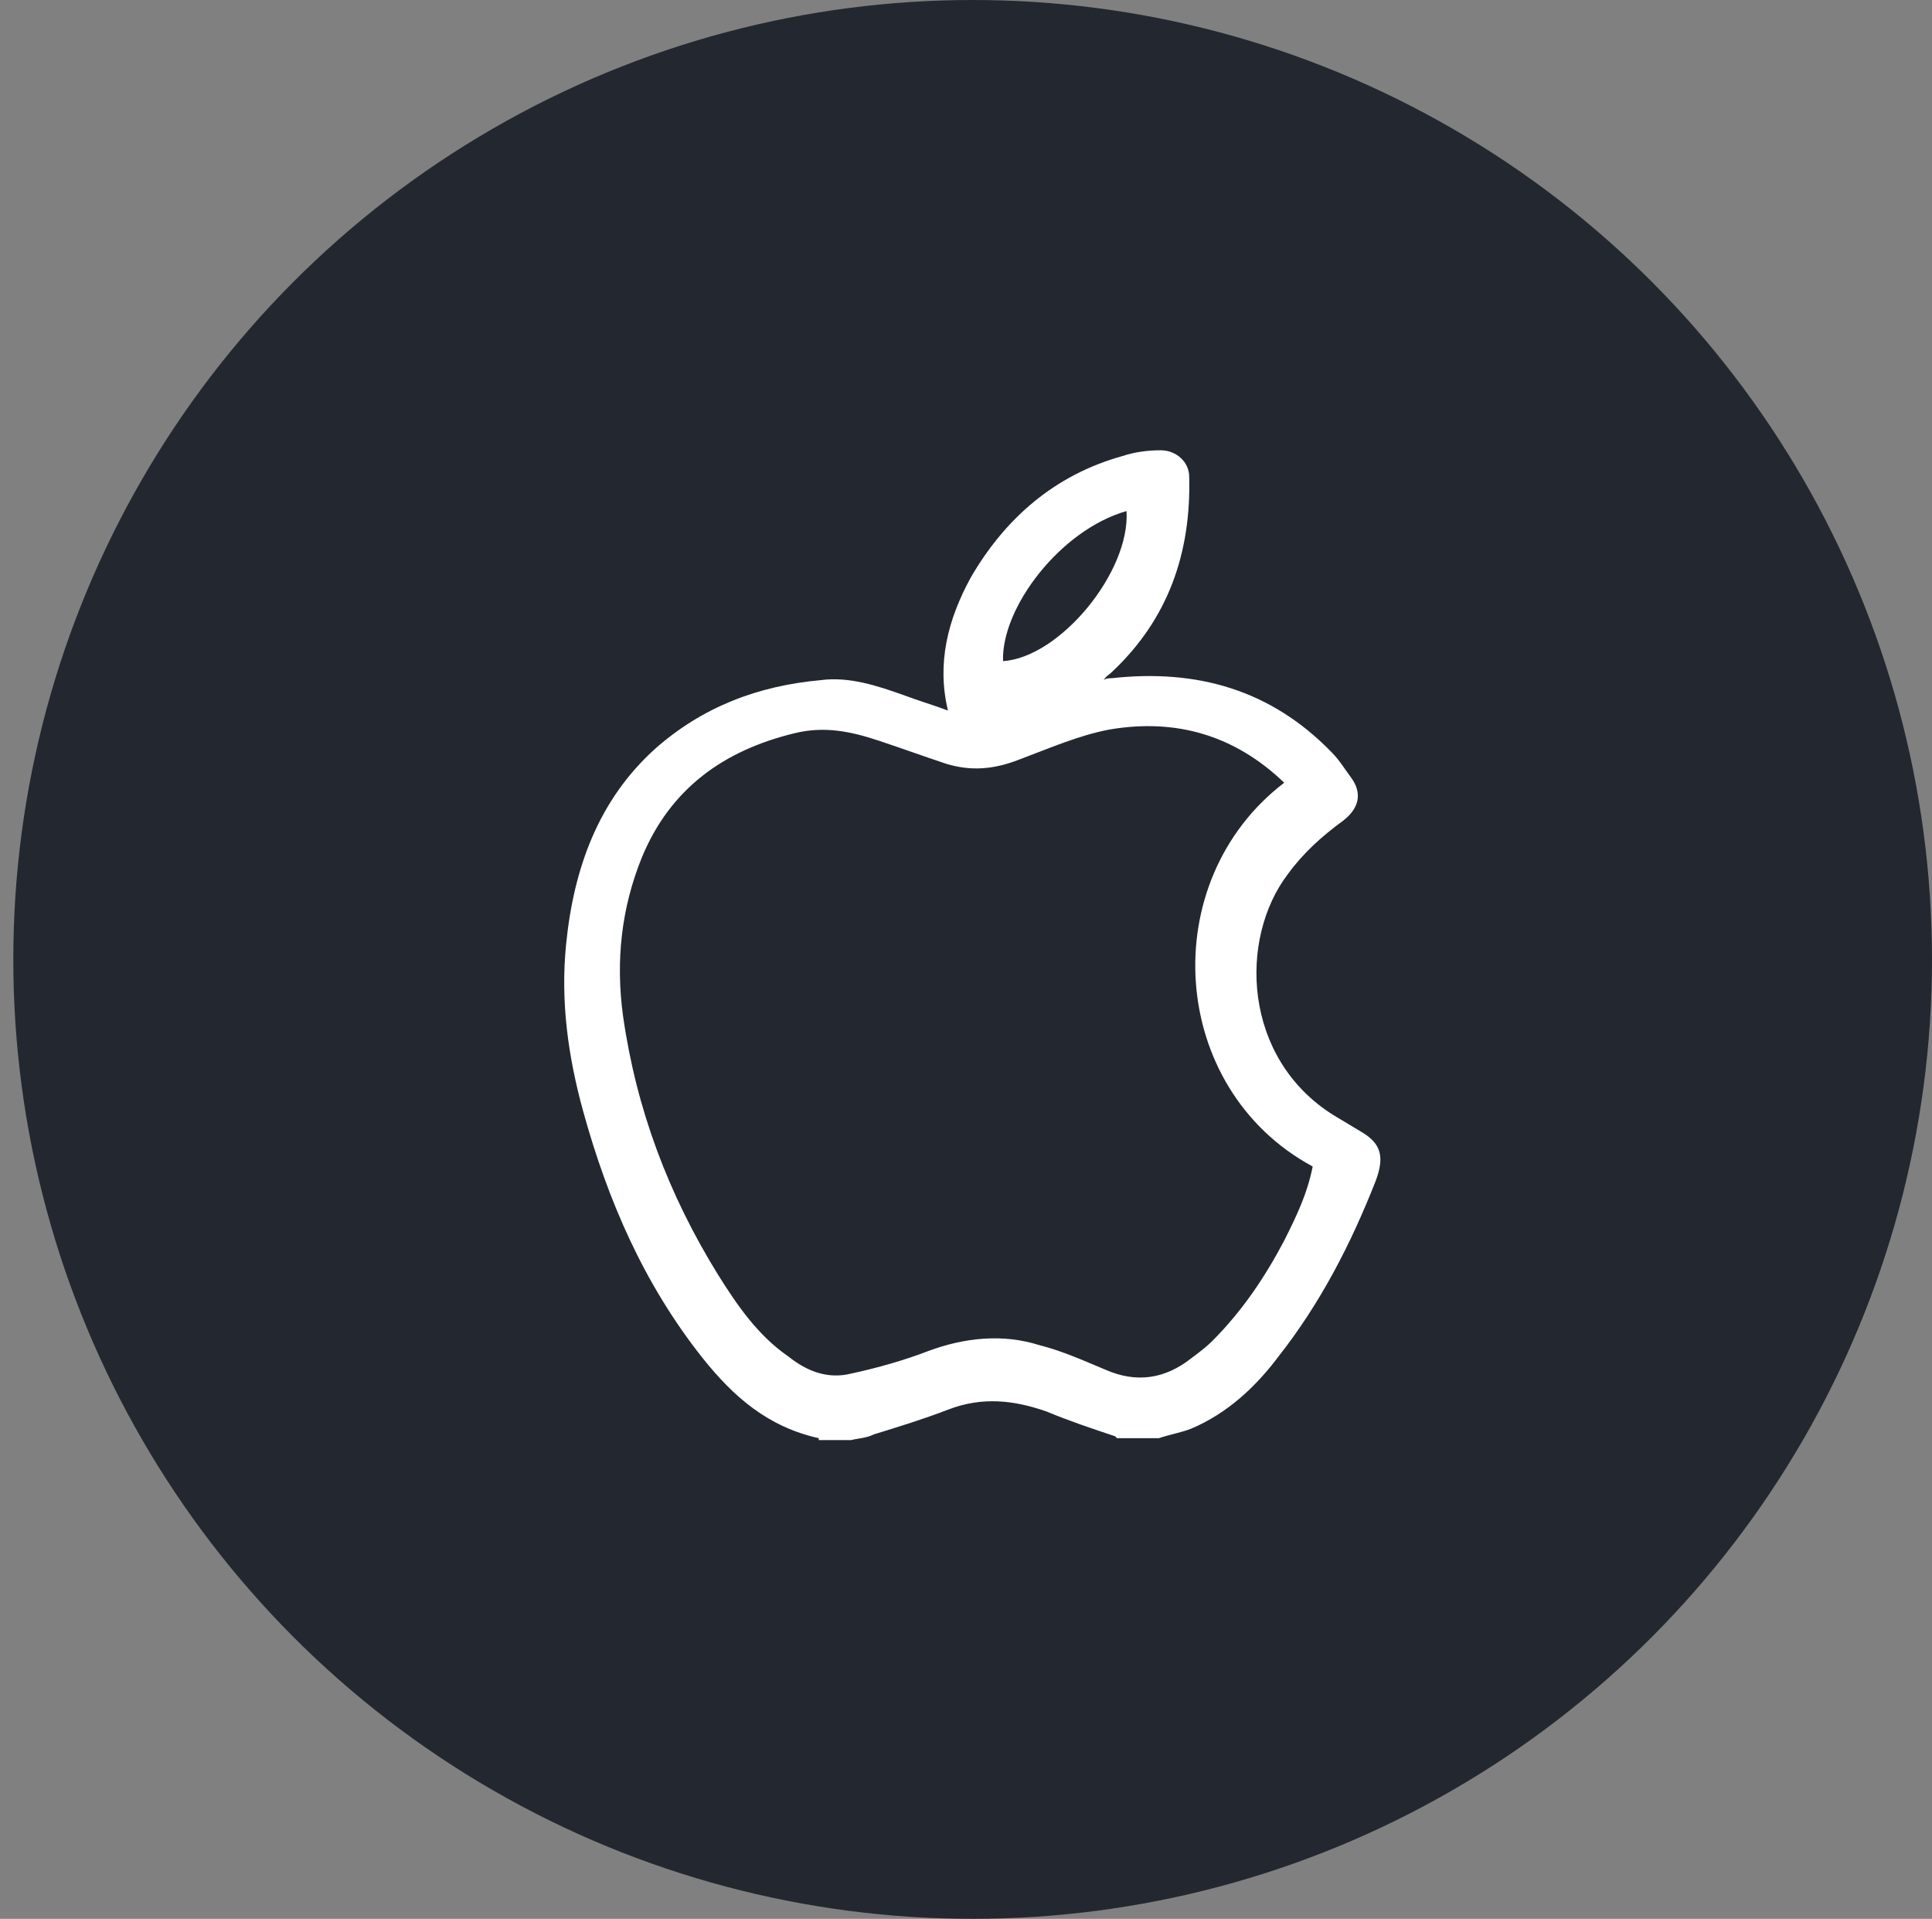
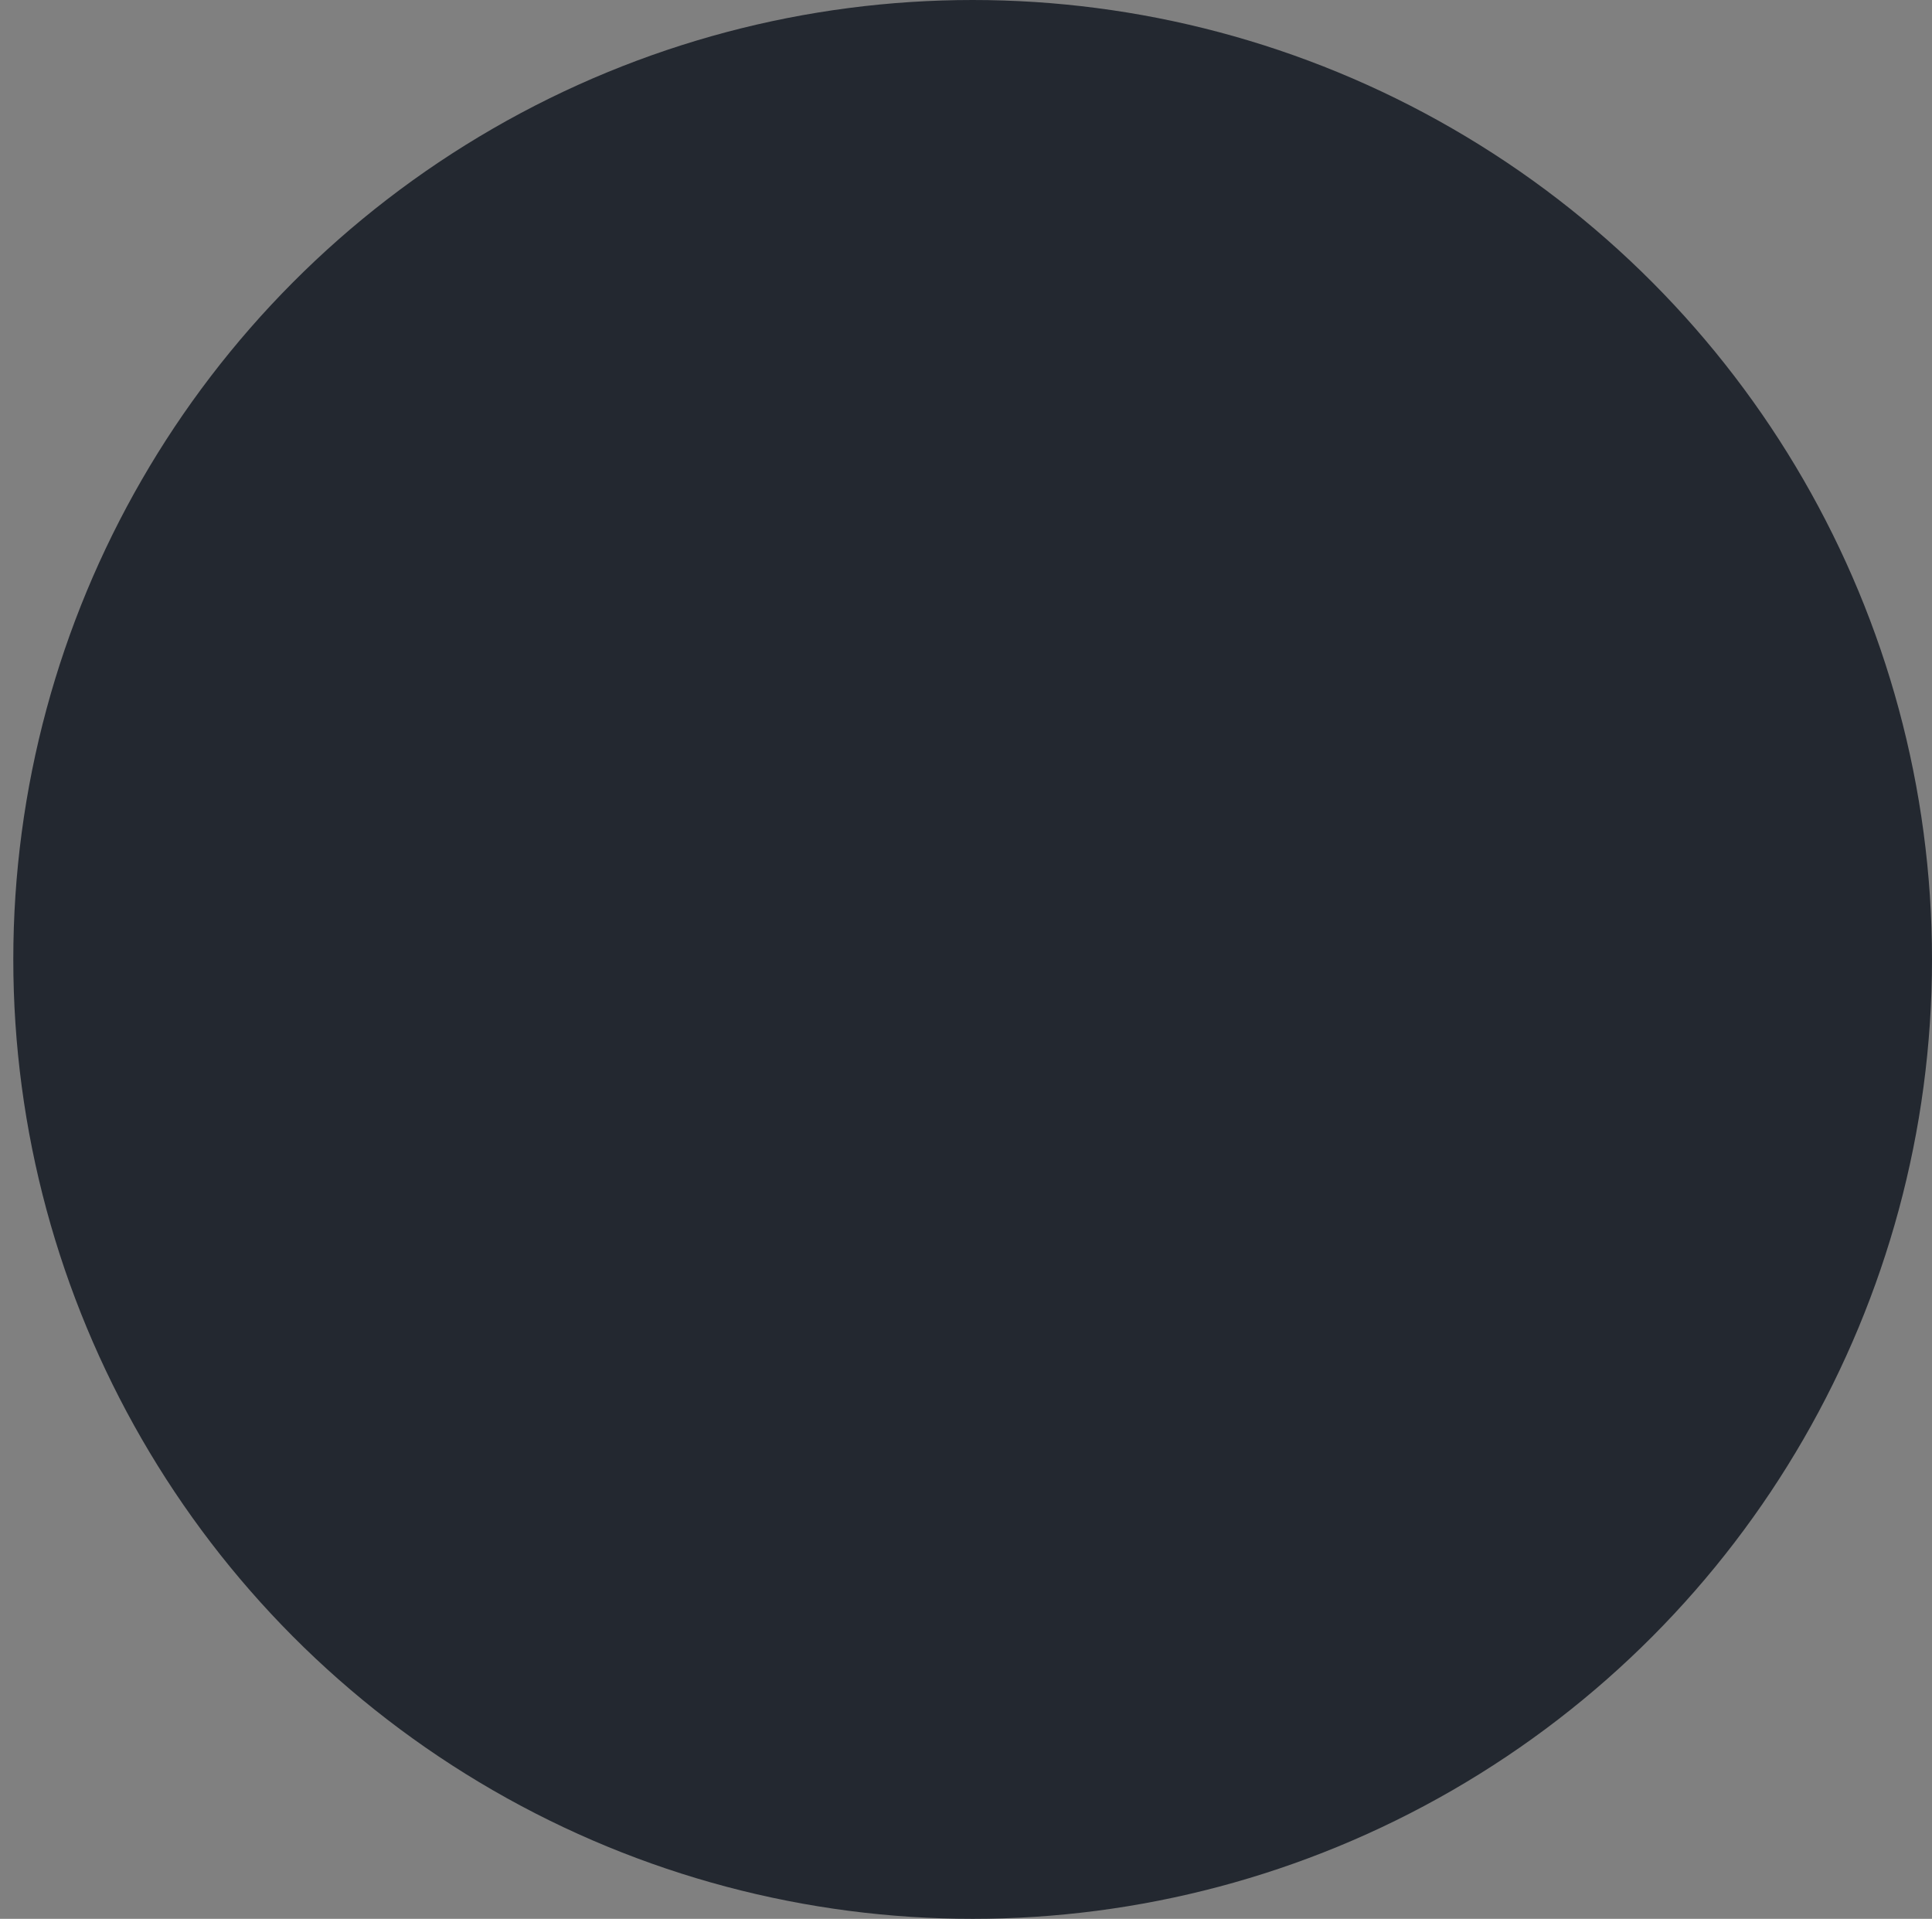
<svg xmlns="http://www.w3.org/2000/svg" version="1.1" id="Layer_1" x="0px" y="0px" viewBox="0 0 101.7 101" style="enable-background:new 0 0 101.7 101;" xml:space="preserve">
  <rect x="0" y="0" width="101.7" height="101" fill="#808080" stroke="none" />
  <style type="text/css">
	.st0{fill:#232830;}
	.st1{fill:#FFFFFF;}
</style>
  <circle class="st0" cx="51.2" cy="50.5" r="50.5" />
  <g>
    <g>
-       <path class="st1" d="M71.7,59.6c-0.5-0.3-1-0.6-1.5-0.9c-4.8-3-5-9.3-2.4-12.7c0.8-1.1,1.8-2,2.9-2.8c0.9-0.7,1-1.5,0.4-2.3    c-0.3-0.4-0.6-0.9-1-1.3c-3.2-3.3-7.1-4.4-11.6-3.9c-0.1,0-0.3,0-0.4,0.1c0.1-0.2,0.3-0.3,0.4-0.4c3-2.8,4.2-6.3,4.1-10.3    c0-0.8-0.7-1.4-1.5-1.4c-0.7,0-1.4,0.1-2,0.3c-3.6,1-6.2,3.3-8,6.4c-1.2,2.2-1.8,4.5-1.2,7c-0.8-0.3-1.5-0.5-2.3-0.8    c-1.4-0.5-2.9-1-4.4-0.8c-3.3,0.3-6.2,1.4-8.7,3.6c-3,2.7-4.3,6.3-4.7,10.3c-0.3,3,0.1,5.9,0.9,8.8c1.3,4.7,3.2,9.1,6.3,13    c1.6,2,3.4,3.6,6.1,4.2c0,0,0,0.1,0,0.1h1.7c0.4-0.1,0.8-0.1,1.2-0.3c1.3-0.4,2.6-0.8,3.9-1.3c1.8-0.7,3.5-0.5,5.2,0.1    c1.2,0.5,2.4,0.9,3.6,1.3c0,0,0.1,0.1,0.1,0.1H61c0.6-0.2,1.2-0.3,1.7-0.5c1.9-0.8,3.4-2.2,4.6-3.8c2.2-2.8,3.8-5.9,5.1-9.2    C72.9,60.9,72.7,60.2,71.7,59.6z M59.3,26.9c0.2,3.2-3.5,7.7-6.5,7.9C52.7,32,55.8,27.9,59.3,26.9z M67.6,65.3    c-1,1.9-2.2,3.7-3.8,5.3c-0.3,0.3-0.7,0.6-1.1,0.9c-1.4,1.1-2.9,1.3-4.5,0.6c-1.2-0.5-2.3-1-3.5-1.3c-1.9-0.6-3.9-0.4-5.8,0.3    c-1.3,0.5-2.7,0.9-4.1,1.2c-1.2,0.3-2.3-0.1-3.3-0.9c-1.6-1.1-2.7-2.7-3.7-4.3c-2.6-4.2-4.3-8.7-5-13.6c-0.4-2.9-0.1-5.7,1-8.4    c1.5-3.6,4.3-5.6,8-6.5c1.6-0.4,3-0.1,4.5,0.4c1.2,0.4,2.3,0.8,3.5,1.2c1.3,0.4,2.5,0.3,3.8-0.2c1.6-0.6,3.2-1.3,4.8-1.6    c3.5-0.6,6.6,0.3,9.2,2.8c-6.8,5.2-6.1,16.1,1.5,20.2C68.8,62.9,68.2,64.1,67.6,65.3z" />
-     </g>
+       </g>
  </g>
</svg>